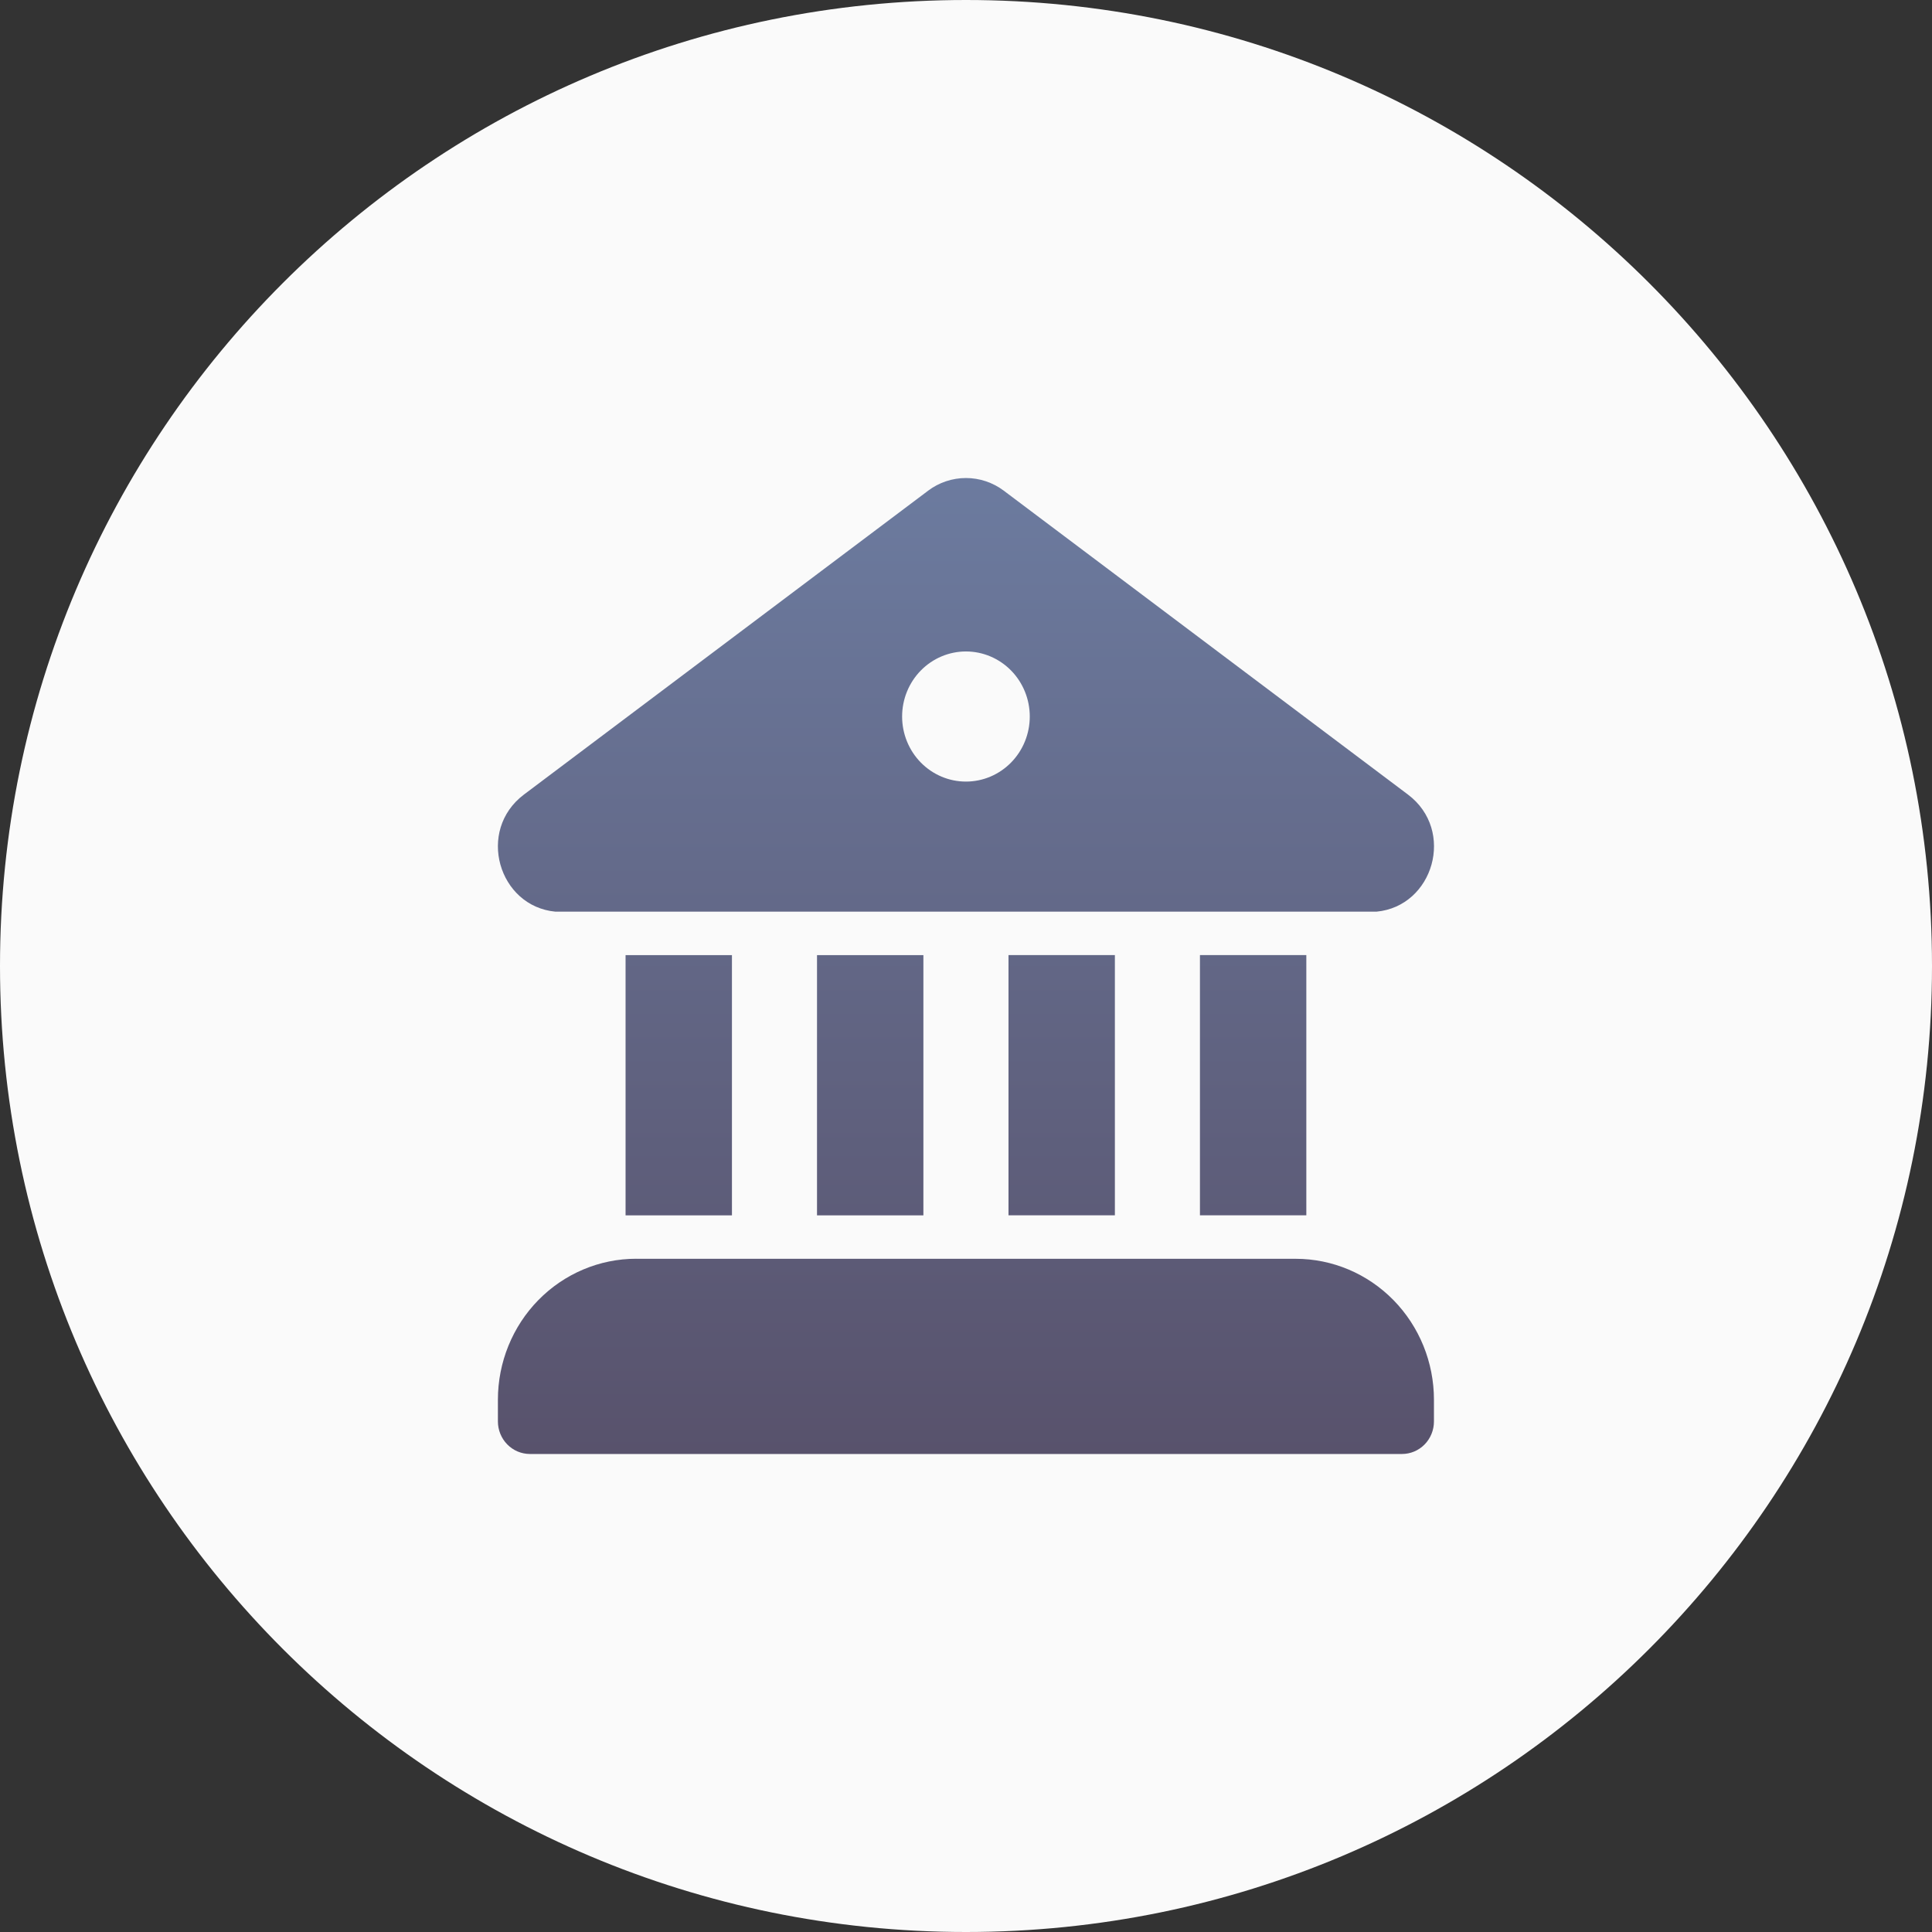
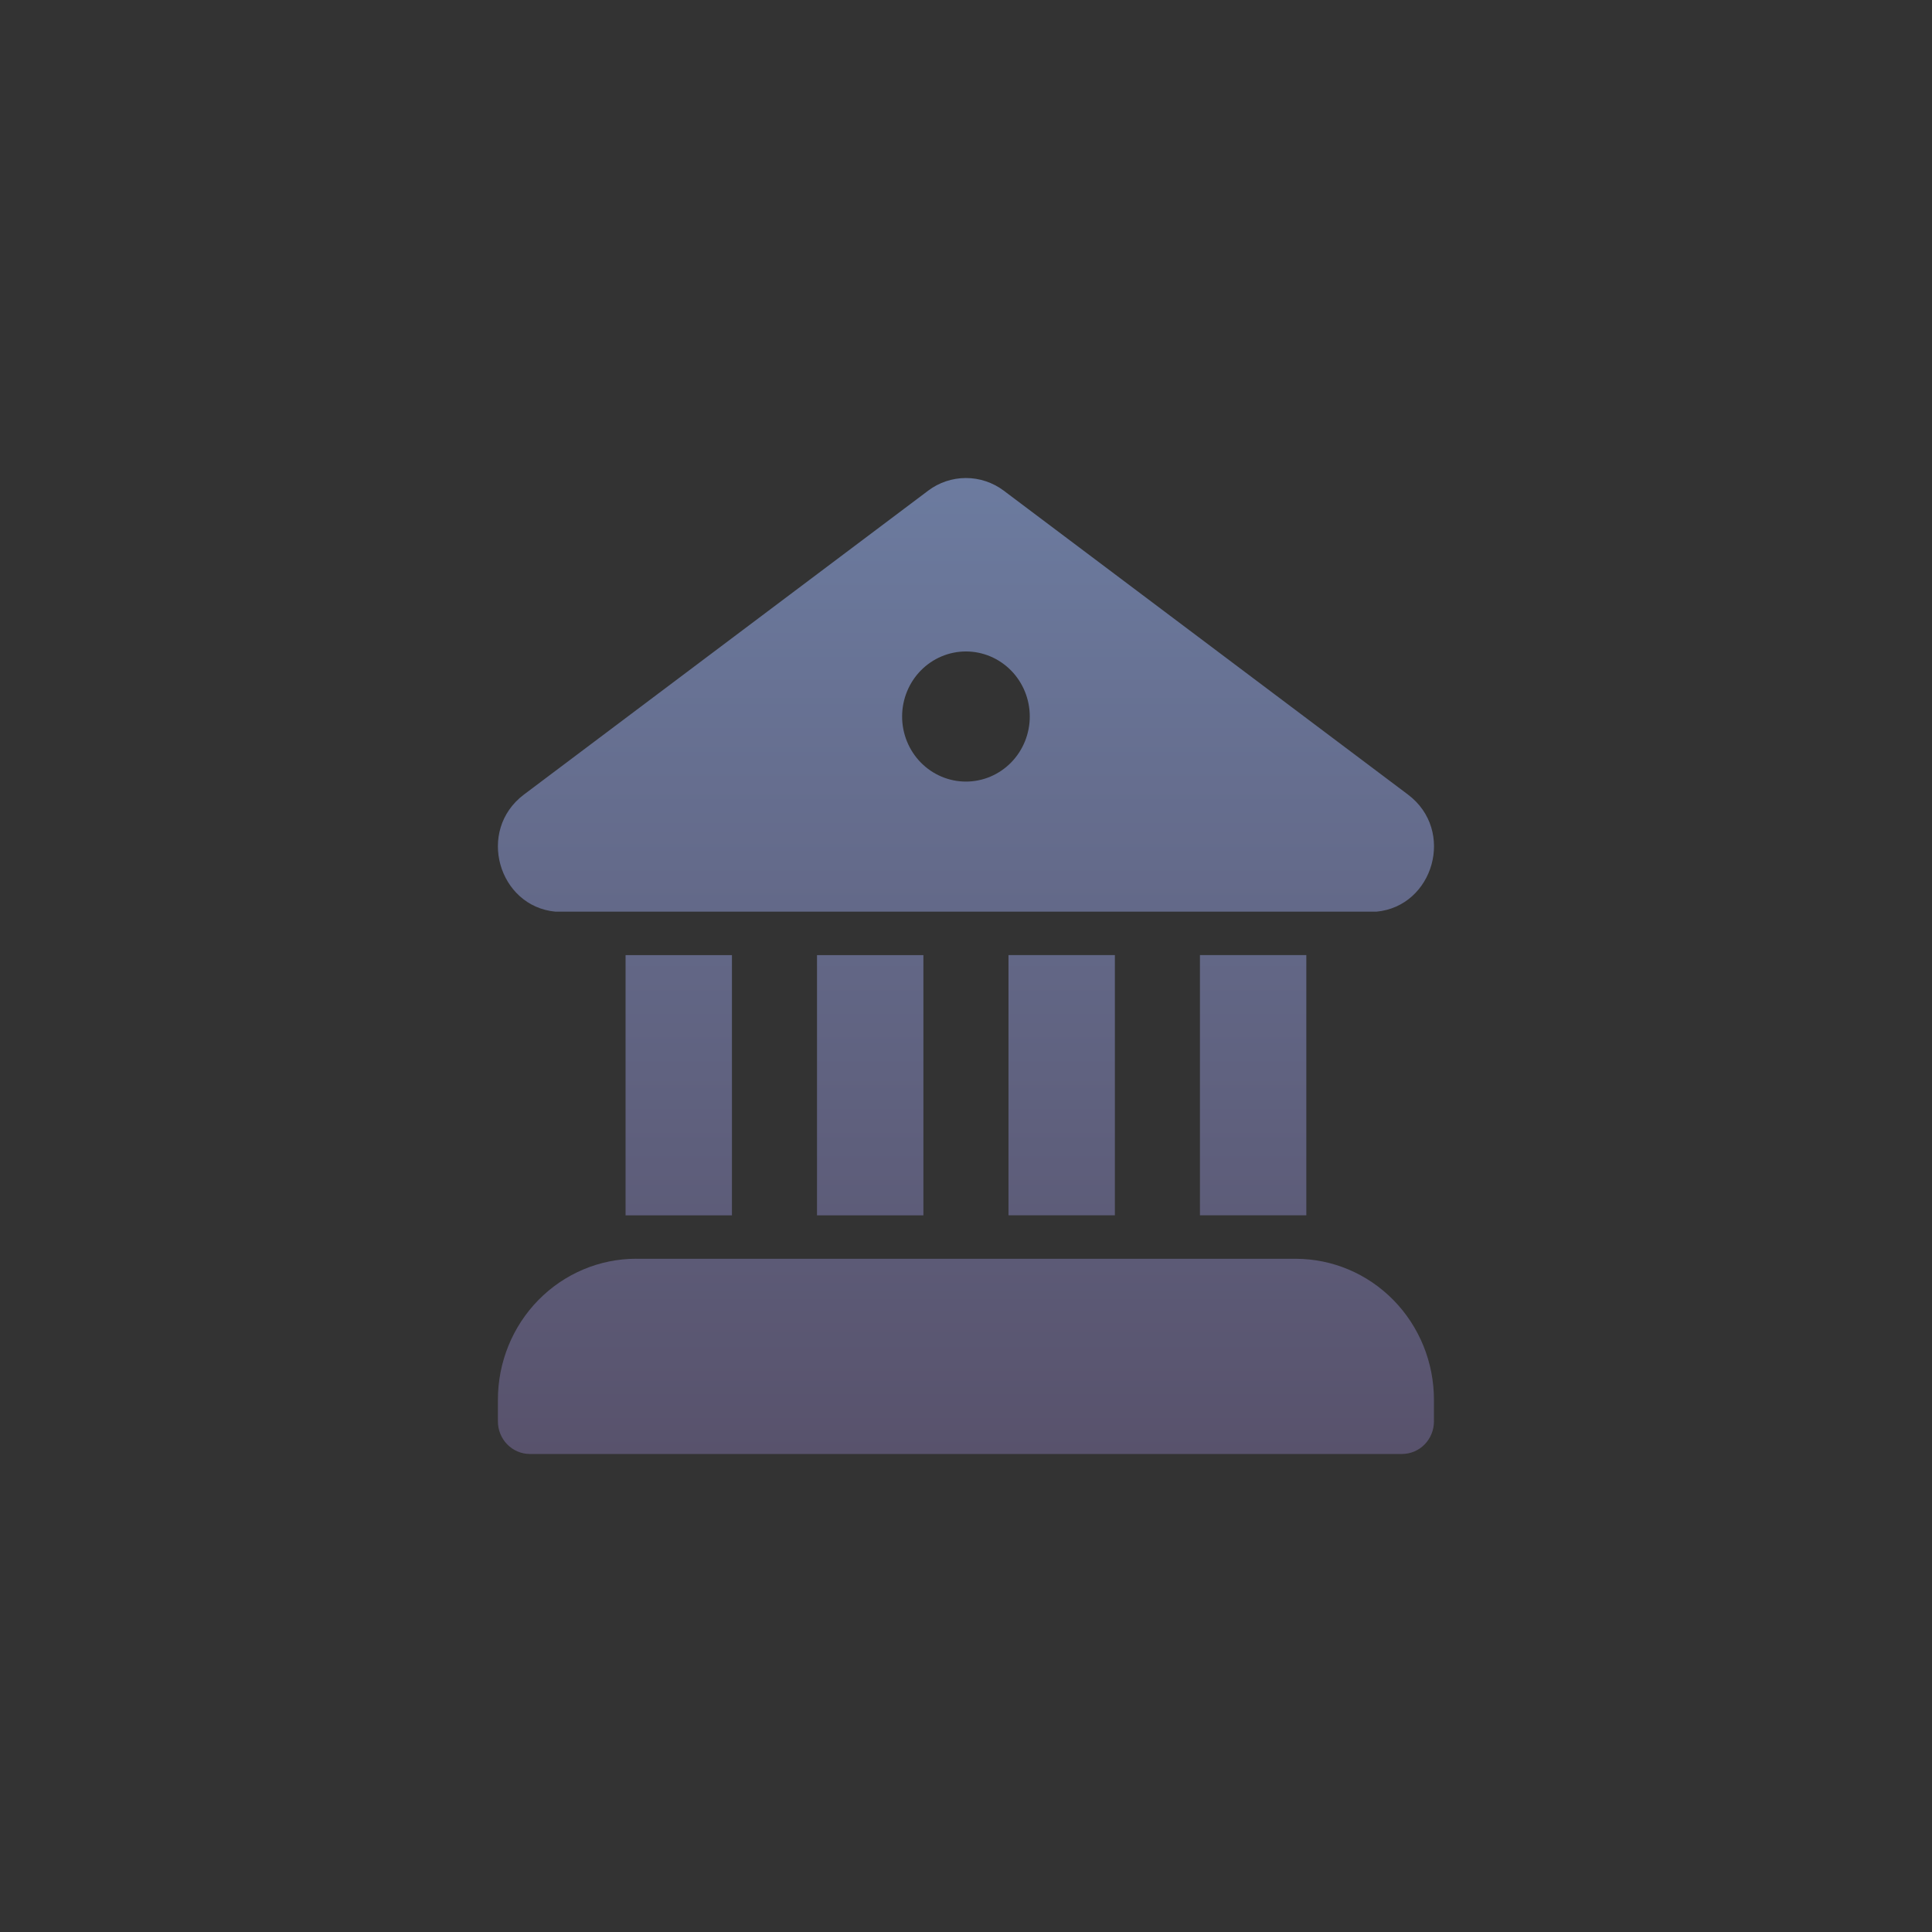
<svg xmlns="http://www.w3.org/2000/svg" width="300" height="300" viewBox="0 0 300 300" fill="none">
  <rect x="0" y="0" width="300" height="300" fill="#333333" stroke="none" />
-   <path d="M300 150C300 232.843 232.843 300 150 300C67.157 300 0 232.843 0 150C0 67.157 67.157 0 150 0C232.843 0 300 67.157 300 150Z" fill="#FAFAFA" />
  <path d="M144.111 76.197C145.814 74.917 147.875 74.227 149.991 74.227C152.108 74.227 154.169 74.917 155.872 76.197L218.625 123.378C226.052 128.968 222.577 140.741 213.736 141.563H86.247C77.406 140.741 73.937 128.968 81.358 123.378L144.117 76.197H144.111ZM149.991 121.364C152.62 121.364 155.141 120.299 157 118.405C158.859 116.51 159.903 113.94 159.903 111.261C159.903 108.581 158.859 106.012 157 104.117C155.141 102.223 152.62 101.158 149.991 101.158C147.363 101.158 144.842 102.223 142.983 104.117C141.124 106.012 140.08 108.581 140.08 111.261C140.08 113.94 141.124 116.51 142.983 118.405C144.842 120.299 147.363 121.364 149.991 121.364ZM202.846 148.305V188.716H186.327V148.305H202.846ZM173.118 188.716V148.305H156.599V188.716H173.118ZM143.384 188.723V148.311H126.865V188.723H143.384ZM113.656 188.723V148.311H97.137V188.723H113.656ZM98.789 195.458C93.093 195.458 87.631 197.764 83.603 201.869C79.576 205.974 77.314 211.542 77.314 217.347V220.715C77.315 222.055 77.838 223.339 78.767 224.287C79.695 225.235 80.955 225.77 82.269 225.773H217.707C219.021 225.773 220.282 225.241 221.211 224.294C222.141 223.346 222.663 222.062 222.663 220.722V217.354C222.663 211.549 220.4 205.981 216.373 201.876C212.345 197.771 206.883 195.465 201.188 195.465H98.795L98.789 195.458Z" fill="url(#paint0_linear_1451_209)" />
  <defs>
    <linearGradient id="paint0_linear_1451_209" x1="149.993" y1="74.227" x2="149.993" y2="225.773" gradientUnits="userSpaceOnUse">
      <stop stop-color="#6C7B9F" />
      <stop offset="1" stop-color="#58526C" />
    </linearGradient>
  </defs>
</svg>